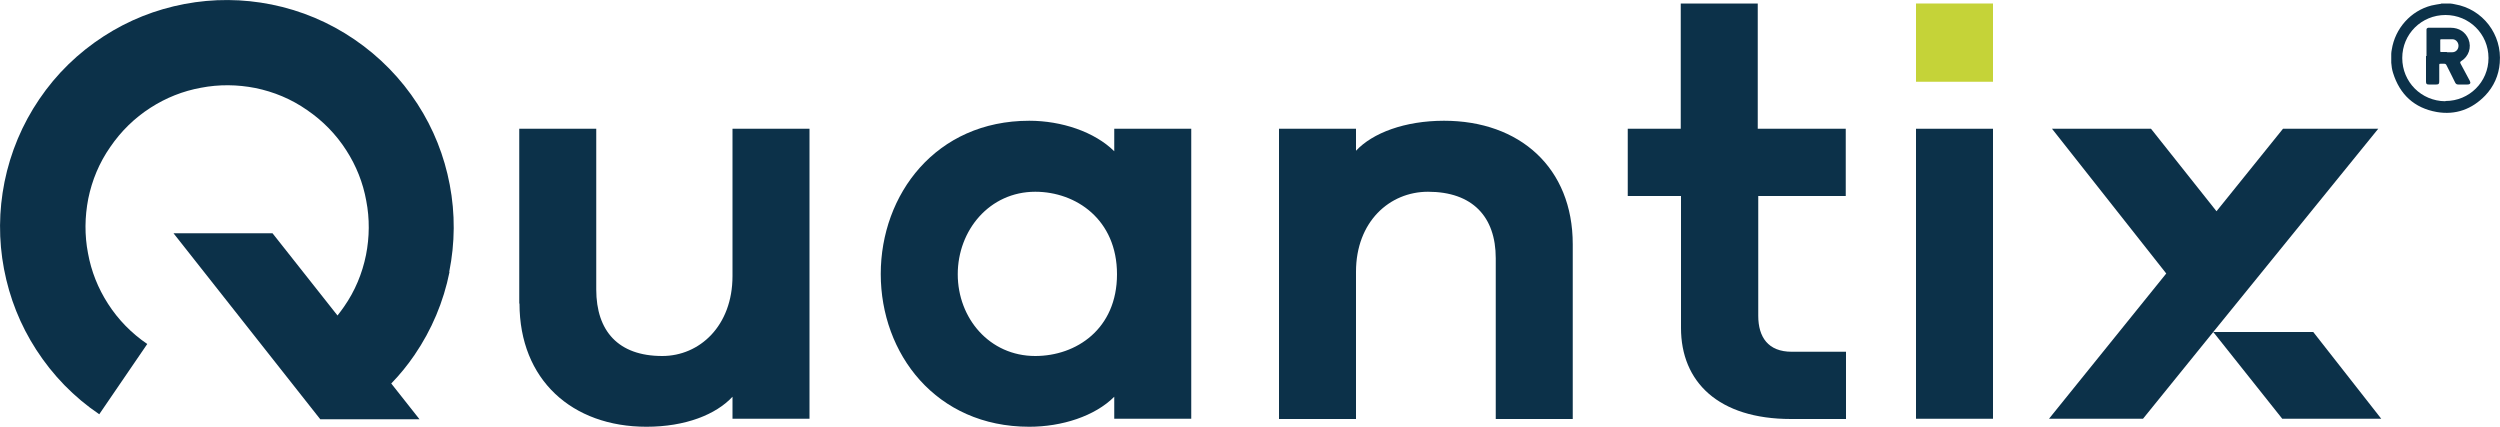
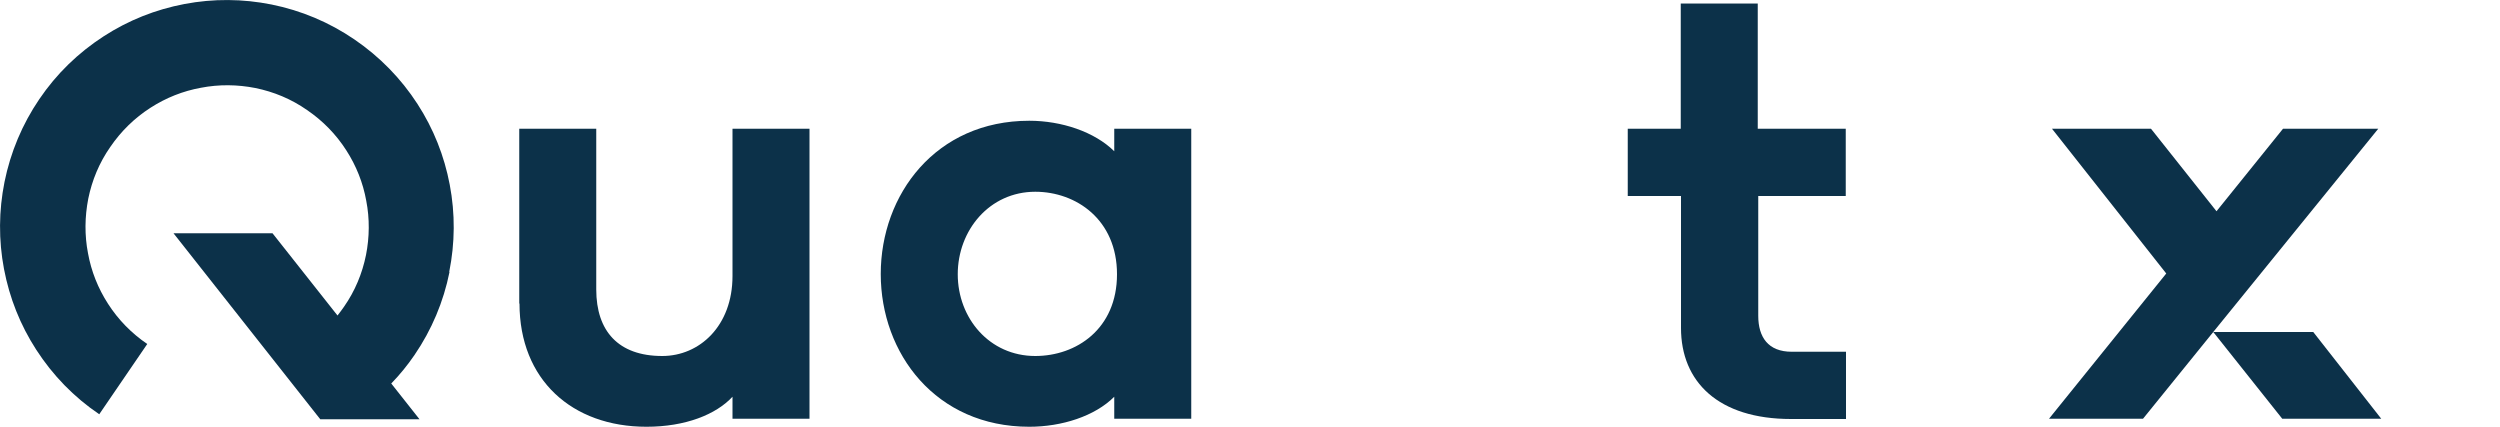
<svg xmlns="http://www.w3.org/2000/svg" id="a" viewBox="0 0 100 17.07">
  <defs>
    <style>.b{fill:#0c3149;}.b,.c{stroke-width:0px;}.c{fill:#c5d338;}</style>
  </defs>
  <path class="b" d="M20.77,12.14v-6.99h3.08v6.43c0,1.66.88,2.66,2.64,2.66,1.49,0,2.81-1.2,2.81-3.2v-5.89h3.08v11.6h-3.08v-.88c-.66.71-1.88,1.2-3.44,1.2-2.98,0-5.08-1.88-5.08-4.93Z" />
  <path class="b" d="M41.17,4.83c1.29,0,2.61.44,3.4,1.22v-.9h3.08v11.6h-3.08v-.88c-.78.78-2.1,1.2-3.4,1.2-3.74,0-5.94-2.93-5.94-6.11,0-3.18,2.2-6.13,5.94-6.13ZM41.41,14.24c1.64,0,3.27-1.08,3.27-3.27s-1.64-3.3-3.27-3.3c-1.83,0-3.1,1.54-3.1,3.3s1.27,3.27,3.1,3.27Z" />
-   <path class="b" d="M62.91,9.77v6.99h-3.08v-6.43c0-1.66-.93-2.66-2.71-2.66-1.54,0-2.88,1.2-2.88,3.2v5.89h-3.08V5.15h3.08v.88c.66-.71,1.95-1.2,3.52-1.2,3.03,0,5.15,1.88,5.15,4.94Z" />
-   <rect class="c" x="76.64" y=".14" width="3.08" height="3.13" />
-   <rect class="b" x="76.64" y="5.15" width="3.08" height="11.6" />
  <polygon class="b" points="88.66 8.45 91.32 5.15 95.13 5.15 88.53 13.28 92.53 13.28 95.25 16.75 91.29 16.75 88.53 13.28 85.72 16.75 81.96 16.75 86.65 10.94 82.08 5.15 86.04 5.15 88.66 8.45" />
  <path class="b" d="M73.83,7.84v-2.69h-3.52V.14h-3.08v5.01h-2.12v2.69h2.13v5.28c0,2.15,1.49,3.64,4.4,3.64h2.2s0-2.69,0-2.69h-2.17c-.95,0-1.34-.59-1.34-1.44v-4.79h3.52Z" />
  <path class="b" d="M17.97,10.87c.23-1.15.24-2.32.02-3.48-.22-1.16-.65-2.24-1.29-3.23-.66-1.02-1.51-1.89-2.52-2.58-1.01-.69-2.13-1.16-3.32-1.4-1.15-.23-2.32-.24-3.48-.02-1.16.22-2.24.65-3.23,1.29-1.02.66-1.89,1.5-2.58,2.52C.89,4.97.42,6.09.18,7.28c-.23,1.15-.24,2.32-.02,3.48.22,1.16.65,2.24,1.29,3.23.66,1.02,1.5,1.89,2.52,2.58l1.92-2.81c-.63-.43-1.16-.97-1.57-1.61-.4-.62-.67-1.3-.8-2.02-.14-.72-.13-1.46.01-2.18.15-.74.44-1.44.88-2.07.43-.63.97-1.16,1.61-1.57.62-.4,1.3-.67,2.02-.8.72-.14,1.46-.13,2.17.01.74.15,1.44.44,2.07.88.63.43,1.16.97,1.57,1.61.4.62.67,1.3.8,2.02.14.72.13,1.46-.01,2.17-.15.74-.44,1.44-.88,2.07-.08.12-.17.23-.26.35l-2.6-3.29h-3.96s5.87,7.44,5.87,7.44h3.97l-1.13-1.43c.34-.35.65-.73.93-1.14.69-1.01,1.16-2.13,1.4-3.32Z" />
-   <path class="b" d="M97.64.14c.12,0,.24,0,.36,0,.06,0,.13.02.19.03,1.12.19,1.9,1.21,1.8,2.35-.04.5-.24.94-.58,1.3-.53.55-1.19.79-1.94.66-.9-.16-1.48-.7-1.75-1.57-.04-.13-.06-.26-.07-.4,0-.12,0-.24,0-.36,0-.05.01-.1.02-.16.13-.85.76-1.56,1.59-1.77.13-.03.26-.05.39-.07ZM97.82,4.04c.95,0,1.72-.76,1.72-1.72,0-.96-.77-1.72-1.72-1.72-.96,0-1.73.76-1.73,1.72,0,.96.76,1.72,1.72,1.73Z" />
-   <path class="b" d="M97.06,2.24c0-.33,0-.66,0-1,0-.02,0-.04,0-.06,0-.04.03-.06.07-.07.02,0,.03,0,.05,0,.28,0,.57,0,.85,0,.33,0,.59.17.71.46.13.33.01.69-.3.88q-.05.03-.02.09c.12.23.25.46.37.69.05.09.02.15-.09.15-.12,0-.24,0-.37,0-.06,0-.09-.02-.12-.07-.11-.23-.23-.46-.35-.7-.02-.04-.04-.06-.09-.06-.04,0-.08,0-.13,0-.07,0-.07,0-.07.07,0,.21,0,.42,0,.63,0,.1-.02.13-.12.13-.1,0-.2,0-.3,0-.09,0-.11-.03-.11-.12,0-.34,0-.68,0-1.02ZM97.87,2.09s0,0,0,0c.07,0,.14,0,.22,0,.14,0,.25-.11.25-.26,0-.14-.11-.26-.24-.26-.15,0-.3,0-.45,0-.03,0-.04.01-.04.04,0,.14,0,.29,0,.43,0,.03.01.05.05.04.08,0,.15,0,.23,0Z" />
</svg>